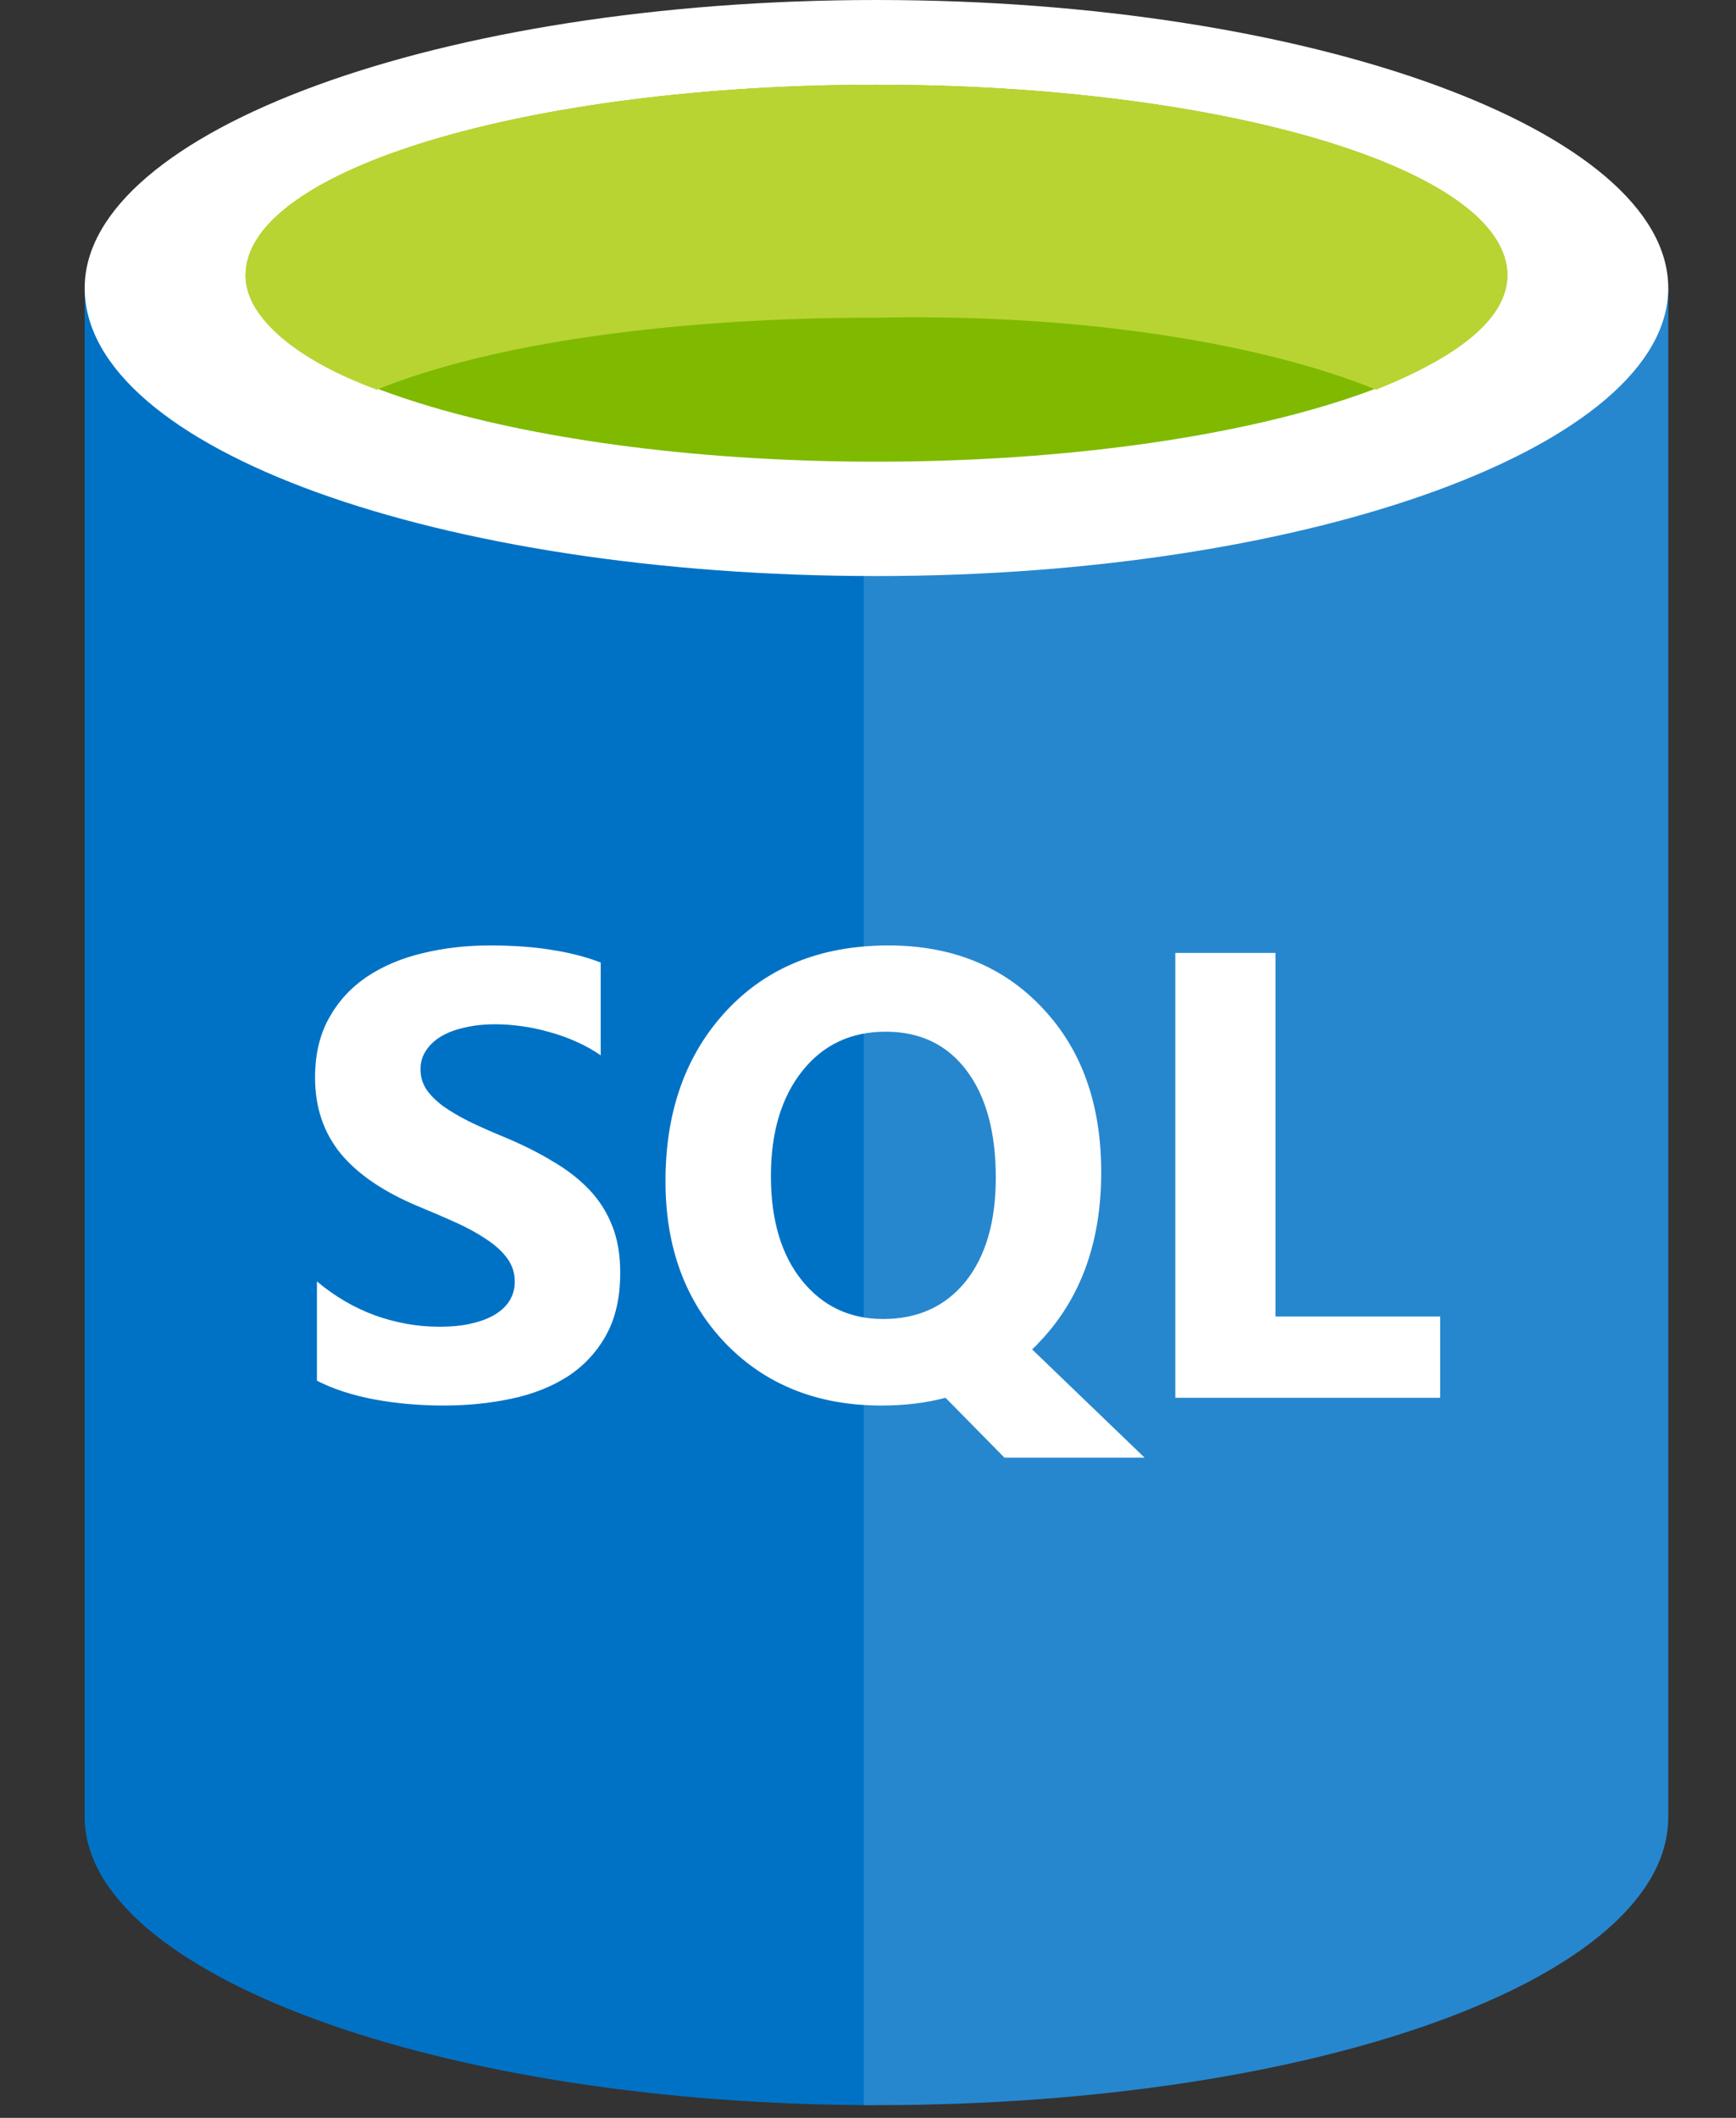
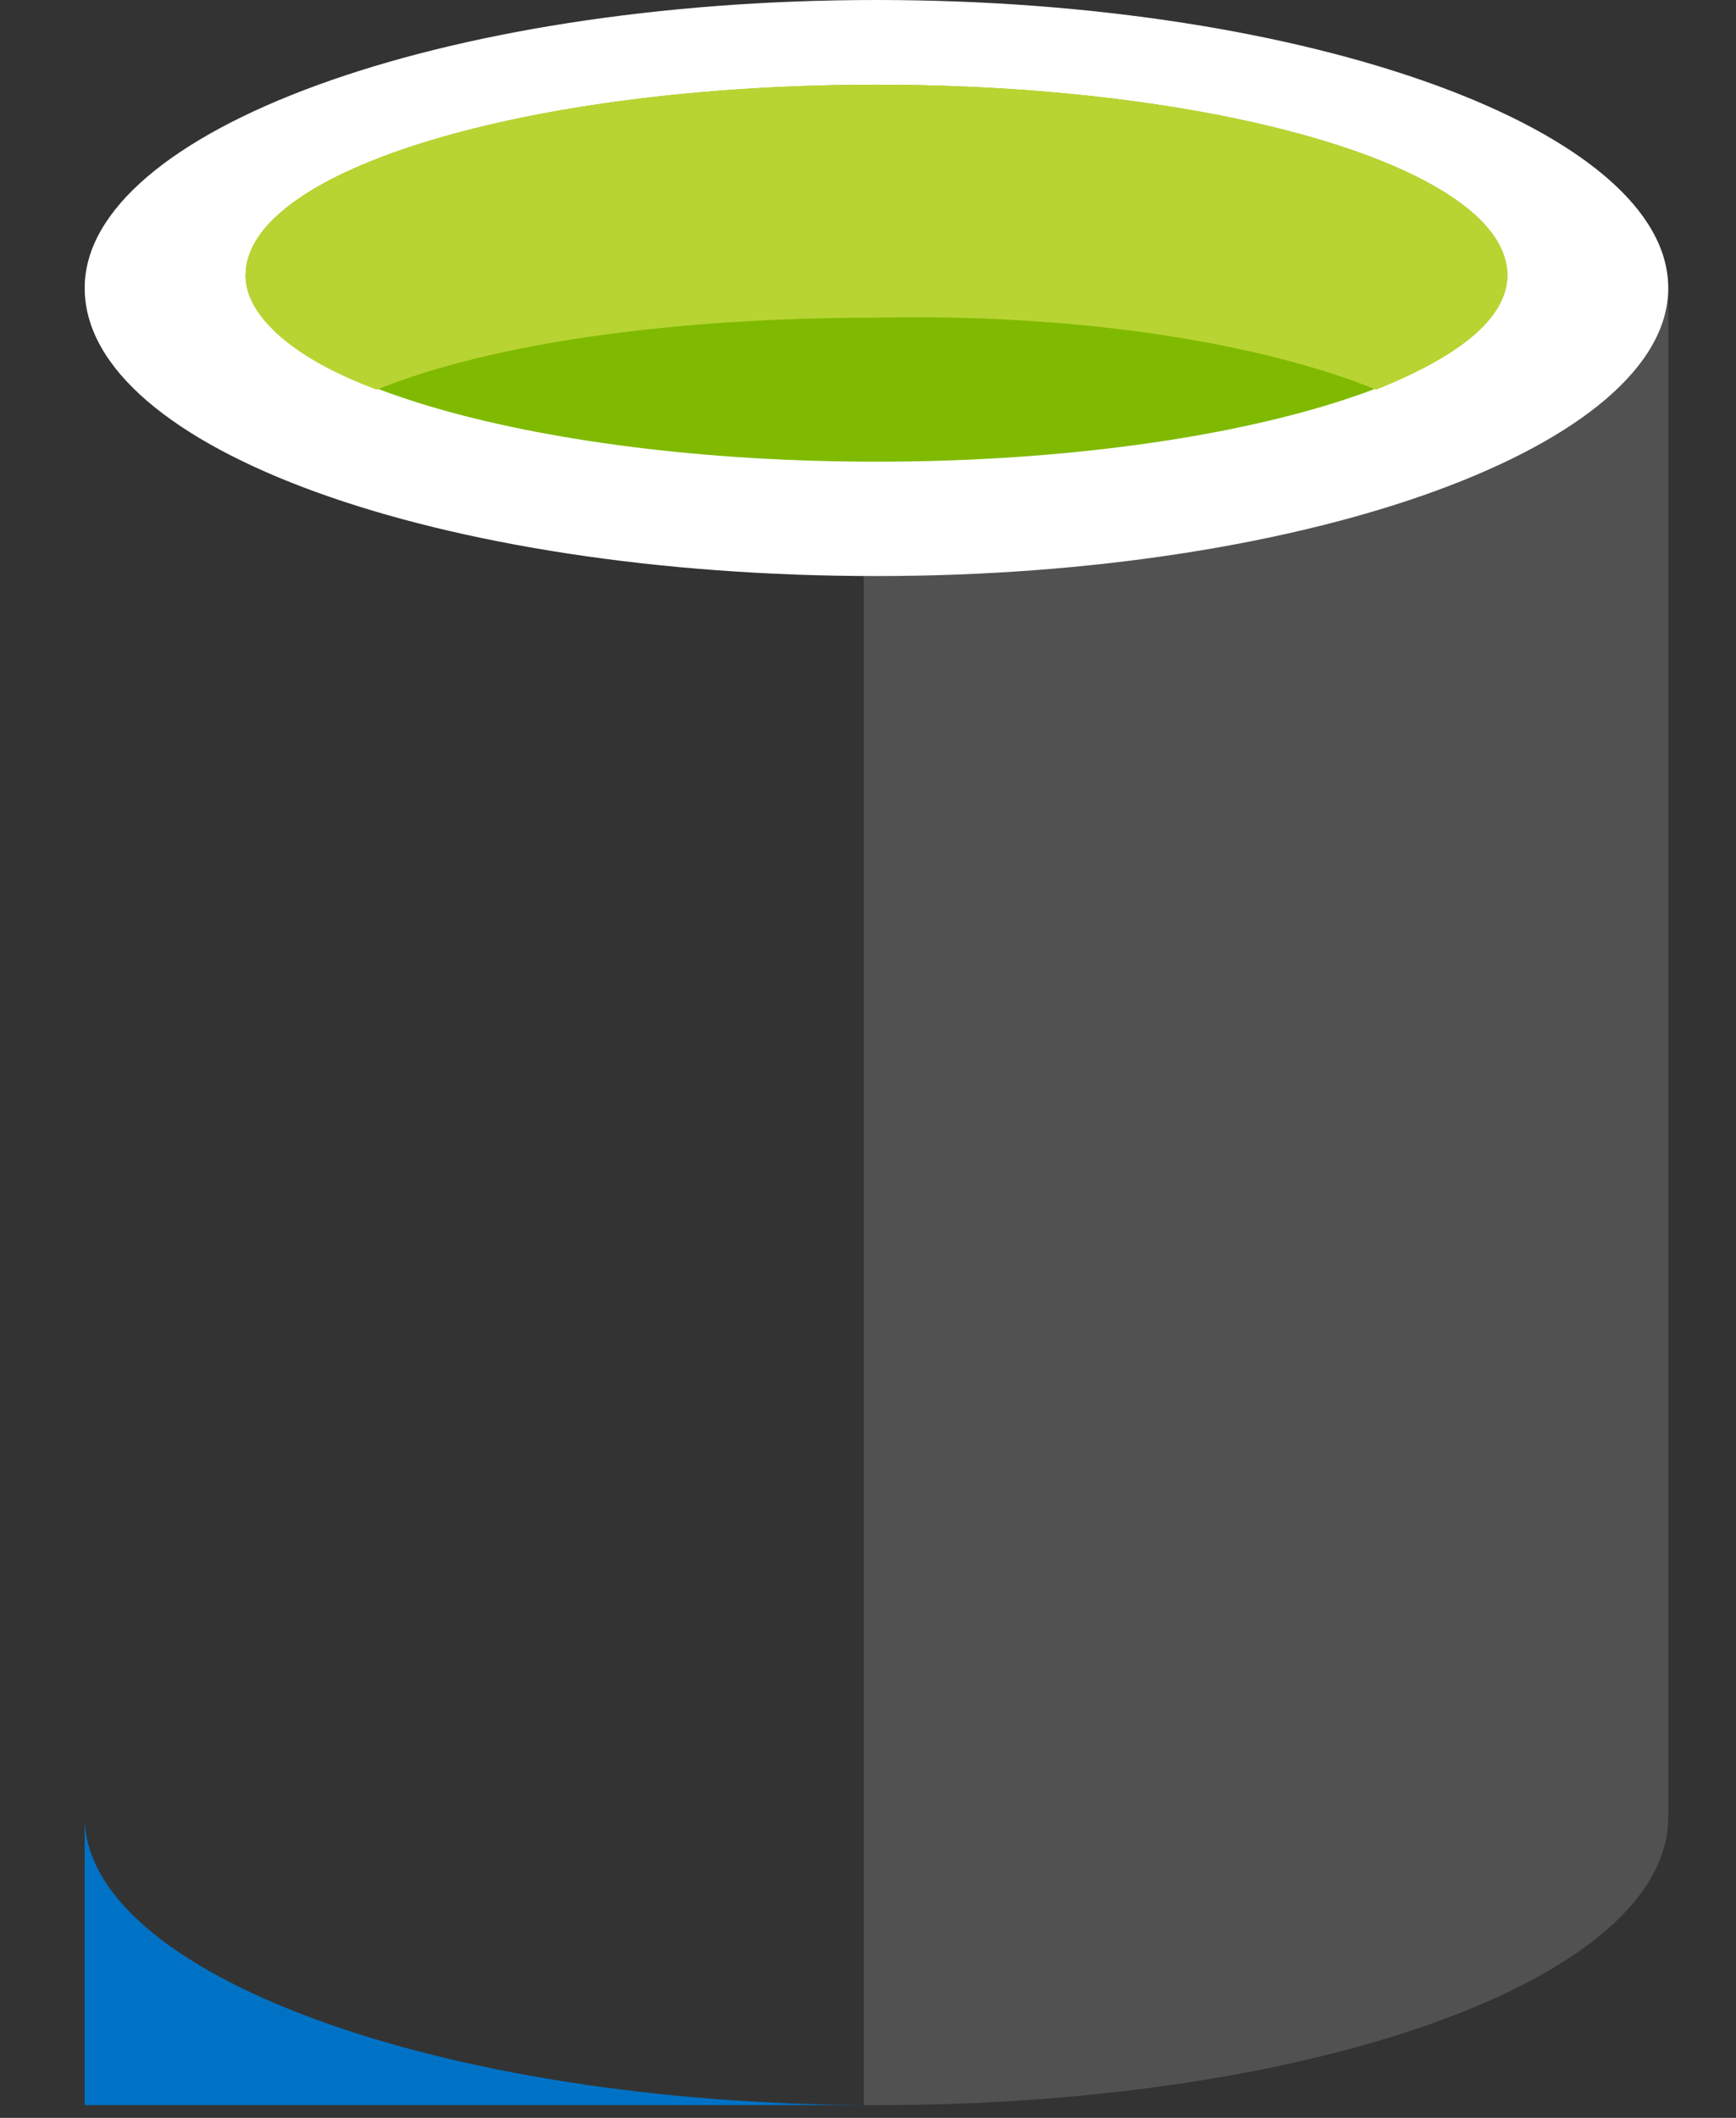
<svg xmlns="http://www.w3.org/2000/svg" data-slug-id="sql-db" viewBox="0 0 41 50">
  <rect x="0" y="0" width="41" height="50" fill="#333333" stroke="none" />
  <rect width="41" height="49.7" fill="black" fill-opacity="0" />
  <rect width="37.4" height="49.7" fill="black" fill-opacity="0" transform="translate(2)" />
-   <path d="M2 6.8V42.9C2 46.6 10.4 49.7 20.7 49.7V6.8H2Z" fill="#0072C6" />
-   <path d="M20.4 49.7H20.7C31.1 49.7 39.4 46.7 39.4 42.9V6.8H20.4V49.7V49.7Z" fill="#0072C6" />
+   <path d="M2 6.8V42.9C2 46.6 10.4 49.7 20.7 49.7H2Z" fill="#0072C6" />
  <path opacity="0.15" d="M20.4 49.7H20.7C31.1 49.7 39.4 46.7 39.4 42.9V6.8H20.4V49.7V49.7Z" fill="white" />
  <path d="M39.4 6.8C39.4 10.5 31 13.6 20.7 13.6C10.4 13.6 2 10.6 2 6.8C2 3.1 10.4 0 20.7 0C31 0 39.4 3.1 39.4 6.8Z" fill="white" />
  <path d="M35.6 6.5C35.6 8.9 28.9 10.9 20.7 10.9C12.5 10.9 5.8 8.9 5.8 6.5C5.8 4 12.5 2 20.7 2C28.9 2 35.6 4 35.6 6.5Z" fill="#7FBA00" />
  <path d="M32.5 9.2C34.5 8.4 35.6 7.5 35.6 6.5C35.6 4 28.9 2 20.7 2C12.5 2 5.8 4 5.8 6.5C5.8 7.5 7 8.5 8.9 9.2C11.6 8.1 15.9 7.5 20.7 7.5C25.5 7.4 29.8 8.1 32.5 9.2Z" fill="#B8D432" />
  <rect width="41" height="22" fill="black" fill-opacity="0" transform="translate(0 17)" />
-   <path d="M7.485 32.597V30.253C7.91 30.61 8.371 30.878 8.869 31.059C9.367 31.235 9.87 31.323 10.378 31.323C10.676 31.323 10.935 31.296 11.154 31.242C11.379 31.189 11.564 31.115 11.711 31.023C11.862 30.925 11.975 30.812 12.048 30.686C12.121 30.554 12.158 30.412 12.158 30.261C12.158 30.056 12.099 29.873 11.982 29.711C11.865 29.55 11.704 29.401 11.498 29.265C11.298 29.128 11.059 28.996 10.781 28.869C10.502 28.742 10.202 28.613 9.88 28.481C9.06 28.139 8.447 27.722 8.041 27.229C7.641 26.735 7.441 26.14 7.441 25.441C7.441 24.895 7.551 24.426 7.771 24.035C7.99 23.64 8.288 23.315 8.664 23.061C9.045 22.807 9.484 22.622 9.982 22.504C10.48 22.382 11.008 22.321 11.564 22.321C12.111 22.321 12.595 22.355 13.015 22.424C13.439 22.487 13.83 22.587 14.187 22.724V24.914C14.011 24.792 13.818 24.685 13.608 24.592C13.403 24.499 13.19 24.423 12.971 24.365C12.751 24.301 12.531 24.255 12.312 24.226C12.097 24.196 11.892 24.182 11.696 24.182C11.428 24.182 11.184 24.209 10.964 24.262C10.744 24.311 10.559 24.382 10.407 24.475C10.256 24.567 10.139 24.68 10.056 24.811C9.973 24.939 9.931 25.082 9.931 25.244C9.931 25.419 9.978 25.578 10.07 25.72C10.163 25.856 10.295 25.988 10.466 26.115C10.637 26.237 10.844 26.359 11.088 26.481C11.332 26.599 11.608 26.721 11.916 26.848C12.336 27.023 12.712 27.211 13.044 27.412C13.381 27.607 13.669 27.829 13.908 28.078C14.147 28.327 14.331 28.613 14.457 28.935C14.585 29.252 14.648 29.623 14.648 30.048C14.648 30.634 14.536 31.127 14.311 31.528C14.091 31.923 13.791 32.246 13.41 32.495C13.029 32.739 12.585 32.915 12.077 33.022C11.574 33.129 11.042 33.183 10.48 33.183C9.904 33.183 9.355 33.134 8.833 33.037C8.315 32.939 7.866 32.792 7.485 32.597ZM20.815 33.183C19.311 33.183 18.085 32.695 17.138 31.718C16.191 30.732 15.717 29.455 15.717 27.888C15.717 26.232 16.198 24.89 17.16 23.859C18.117 22.834 19.392 22.321 20.983 22.321C22.482 22.321 23.693 22.812 24.616 23.794C25.544 24.77 26.008 26.064 26.008 27.675C26.008 29.321 25.527 30.651 24.565 31.667C24.531 31.701 24.499 31.735 24.47 31.77C24.44 31.799 24.409 31.828 24.375 31.857L27.033 34.414H23.723L22.331 33C21.872 33.122 21.367 33.183 20.815 33.183ZM20.918 24.357C20.092 24.357 19.433 24.67 18.94 25.295C18.452 25.915 18.207 26.738 18.207 27.763C18.207 28.803 18.452 29.626 18.94 30.231C19.428 30.837 20.068 31.14 20.859 31.14C21.674 31.14 22.321 30.847 22.8 30.261C23.278 29.665 23.518 28.847 23.518 27.807C23.518 26.723 23.286 25.876 22.822 25.266C22.363 24.66 21.728 24.357 20.918 24.357ZM34.013 33H27.758V22.497H30.124V31.081H34.013V33Z" fill="white" />
</svg>